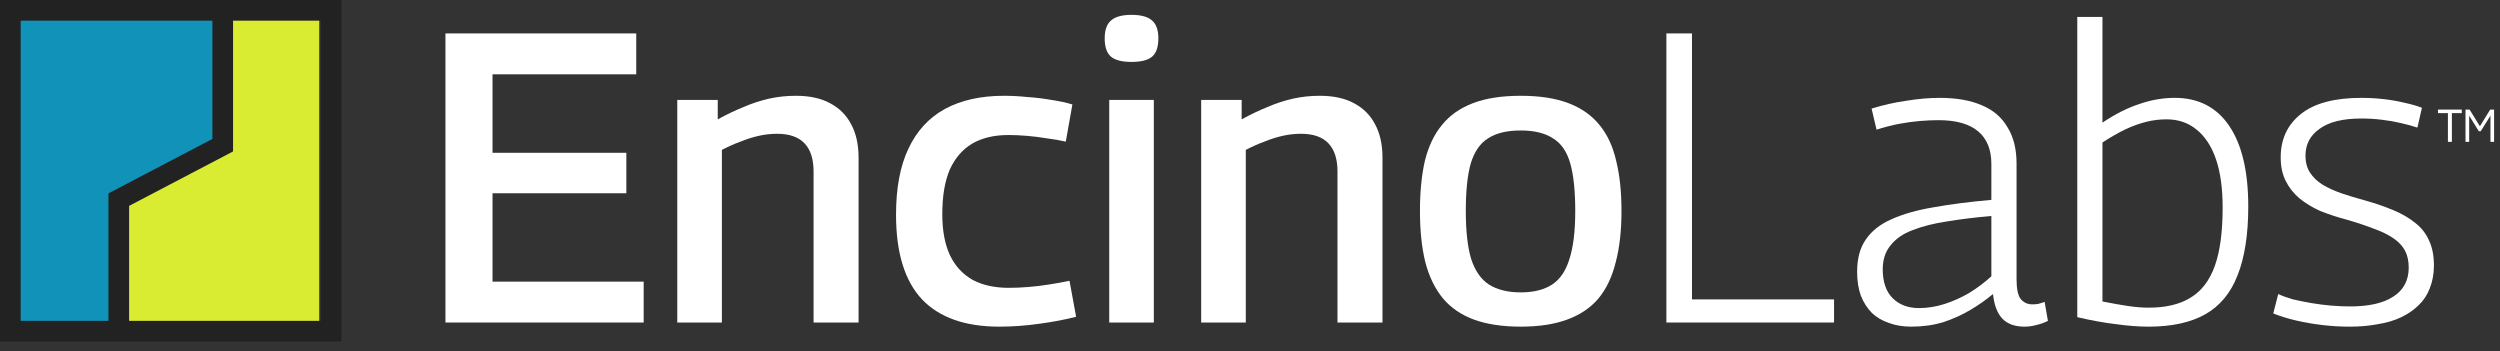
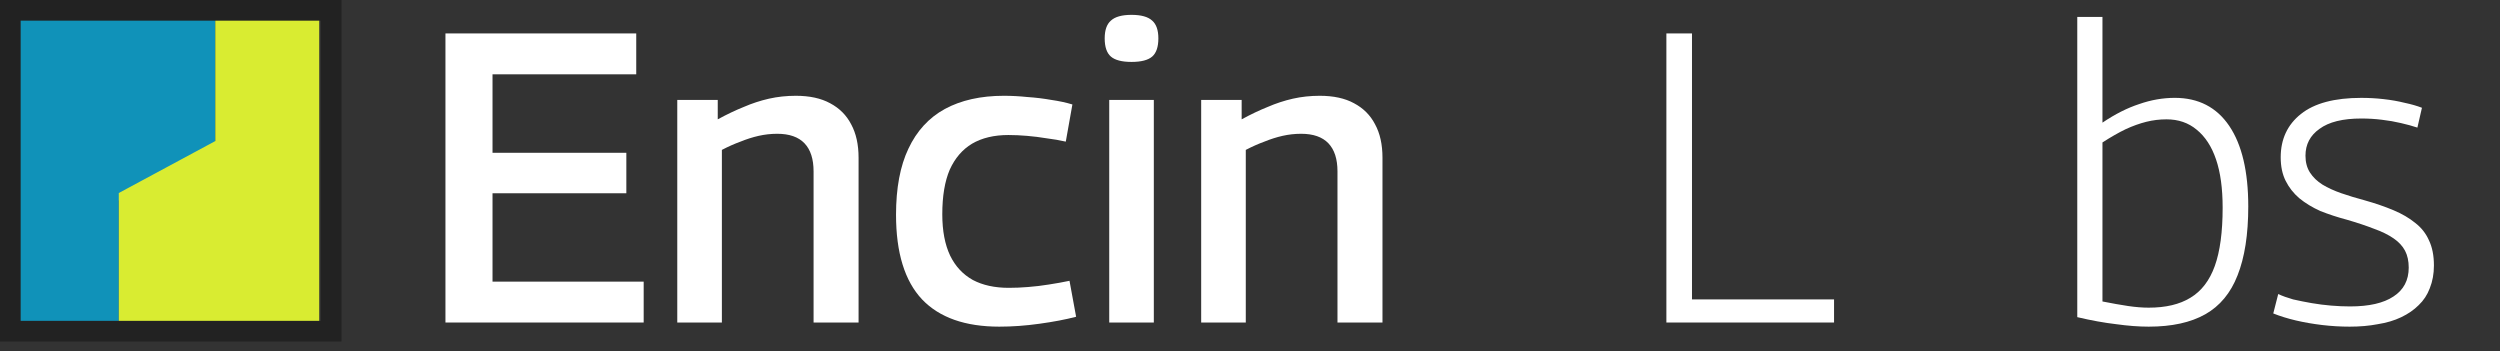
<svg xmlns="http://www.w3.org/2000/svg" width="121" height="17" viewBox="0 0 121 17" fill="none">
  <rect x="0" y="0" width="121" height="17" fill="#333333" stroke="none" />
  <path d="M0.719 15.81V0.719H10.421V7.187L5.749 9.702V15.81H0.719Z" fill="#1092B9" />
  <path d="M15.451 0.719V15.81H5.749V9.342L10.421 6.827V0.719H15.451Z" fill="#D9EC31" />
-   <path d="M68.726 10.213C68.726 9.28 68.806 8.468 68.966 7.775C69.139 7.082 69.412 6.509 69.785 6.056C70.158 5.589 70.658 5.236 71.284 4.996C71.911 4.756 72.683 4.636 73.603 4.636C74.522 4.636 75.295 4.756 75.922 4.996C76.548 5.236 77.048 5.589 77.421 6.056C77.794 6.509 78.061 7.082 78.221 7.775C78.394 8.468 78.48 9.28 78.48 10.213C78.48 11.159 78.387 11.986 78.201 12.692C78.027 13.398 77.747 13.985 77.361 14.451C76.975 14.904 76.468 15.244 75.842 15.47C75.229 15.697 74.483 15.81 73.603 15.81C72.724 15.81 71.971 15.697 71.344 15.47C70.731 15.244 70.231 14.904 69.845 14.451C69.459 13.985 69.172 13.398 68.986 12.692C68.812 11.986 68.726 11.159 68.726 10.213ZM70.945 10.213C70.945 11.186 71.031 11.959 71.204 12.532C71.391 13.105 71.677 13.518 72.064 13.771C72.464 14.024 72.977 14.151 73.603 14.151C74.229 14.151 74.736 14.024 75.122 13.771C75.509 13.518 75.788 13.105 75.962 12.532C76.148 11.959 76.242 11.186 76.242 10.213C76.242 9.24 76.162 8.474 76.002 7.915C75.842 7.342 75.562 6.935 75.162 6.695C74.776 6.442 74.256 6.315 73.603 6.315C72.937 6.315 72.41 6.442 72.024 6.695C71.637 6.935 71.358 7.342 71.184 7.915C71.024 8.474 70.945 9.24 70.945 10.213Z" fill="white" />
  <path d="M58.137 15.61V4.836H60.096V5.776C60.536 5.536 60.956 5.336 61.356 5.176C61.755 5.003 62.162 4.87 62.575 4.776C62.988 4.683 63.421 4.636 63.874 4.636C64.54 4.636 65.094 4.756 65.533 4.996C65.986 5.236 66.326 5.576 66.553 6.016C66.793 6.455 66.912 6.995 66.912 7.635V15.61H64.734V8.294C64.734 7.695 64.587 7.242 64.294 6.935C64.001 6.629 63.561 6.475 62.975 6.475C62.668 6.475 62.368 6.509 62.075 6.575C61.782 6.642 61.489 6.735 61.196 6.855C60.903 6.962 60.603 7.095 60.296 7.255V15.61H58.137Z" fill="white" />
  <path d="M54.766 2.997C54.3 2.997 53.967 2.911 53.767 2.738C53.567 2.564 53.467 2.271 53.467 1.858C53.467 1.458 53.567 1.172 53.767 0.998C53.967 0.812 54.3 0.719 54.766 0.719C55.232 0.719 55.566 0.812 55.766 0.998C55.965 1.172 56.065 1.458 56.065 1.858C56.065 2.271 55.965 2.564 55.766 2.738C55.566 2.911 55.232 2.997 54.766 2.997ZM53.687 15.611V4.836H55.845V15.611H53.687Z" fill="white" />
  <path d="M43.368 10.393C43.368 9.101 43.568 8.034 43.968 7.195C44.368 6.342 44.954 5.702 45.727 5.276C46.514 4.85 47.466 4.636 48.586 4.636C48.959 4.636 49.339 4.656 49.725 4.696C50.125 4.723 50.511 4.77 50.884 4.836C51.258 4.89 51.597 4.963 51.904 5.056L51.584 6.855C51.291 6.788 50.984 6.735 50.664 6.695C50.345 6.642 50.025 6.602 49.705 6.575C49.399 6.549 49.099 6.535 48.806 6.535C48.113 6.535 47.526 6.675 47.047 6.955C46.58 7.235 46.22 7.655 45.967 8.214C45.727 8.774 45.607 9.494 45.607 10.373C45.607 11.173 45.734 11.839 45.987 12.372C46.24 12.892 46.607 13.285 47.087 13.552C47.566 13.805 48.146 13.931 48.825 13.931C49.132 13.931 49.445 13.918 49.765 13.891C50.098 13.865 50.431 13.825 50.764 13.771C51.111 13.718 51.444 13.658 51.764 13.591L52.084 15.331C51.577 15.464 50.984 15.577 50.305 15.67C49.638 15.764 48.992 15.81 48.366 15.81C46.713 15.81 45.467 15.37 44.628 14.491C43.788 13.598 43.368 12.232 43.368 10.393Z" fill="white" />
  <path d="M32.78 15.61V4.836H34.739V5.776C35.179 5.536 35.599 5.336 35.998 5.176C36.398 5.003 36.805 4.87 37.218 4.776C37.631 4.683 38.064 4.636 38.517 4.636C39.183 4.636 39.736 4.756 40.176 4.996C40.629 5.236 40.969 5.576 41.196 6.016C41.435 6.455 41.555 6.995 41.555 7.635V15.61H39.377V8.294C39.377 7.695 39.23 7.242 38.937 6.935C38.644 6.629 38.204 6.475 37.618 6.475C37.311 6.475 37.011 6.509 36.718 6.575C36.425 6.642 36.132 6.735 35.839 6.855C35.545 6.962 35.245 7.095 34.939 7.255V15.61H32.78Z" fill="white" />
  <path d="M21.56 15.61V1.618H30.794V3.597H23.838V7.395H30.315V9.354H23.838V13.631H31.154V15.61H21.56Z" fill="white" />
  <path d="M110.026 15.171L110.266 14.231C110.466 14.325 110.706 14.411 110.986 14.491C111.279 14.558 111.579 14.618 111.885 14.671C112.192 14.724 112.505 14.764 112.825 14.791C113.144 14.818 113.451 14.831 113.744 14.831C114.664 14.831 115.363 14.671 115.843 14.351C116.336 14.031 116.582 13.565 116.582 12.952C116.582 12.632 116.522 12.359 116.403 12.133C116.283 11.906 116.096 11.706 115.843 11.533C115.59 11.36 115.277 11.206 114.903 11.073C114.53 10.927 114.091 10.78 113.584 10.633C113.131 10.513 112.705 10.373 112.305 10.214C111.918 10.04 111.579 9.834 111.285 9.594C111.006 9.354 110.786 9.074 110.626 8.754C110.466 8.435 110.386 8.055 110.386 7.615C110.386 6.735 110.712 6.036 111.365 5.516C112.018 4.996 112.991 4.737 114.284 4.737C114.657 4.737 115.017 4.757 115.363 4.797C115.723 4.837 116.063 4.896 116.383 4.976C116.702 5.043 116.982 5.123 117.222 5.216L117.002 6.176C116.762 6.096 116.496 6.023 116.203 5.956C115.923 5.889 115.616 5.836 115.283 5.796C114.963 5.756 114.63 5.736 114.284 5.736C113.391 5.736 112.718 5.903 112.265 6.236C111.812 6.556 111.585 6.989 111.585 7.535C111.585 7.855 111.659 8.128 111.805 8.355C111.952 8.581 112.152 8.774 112.405 8.934C112.671 9.094 112.978 9.234 113.324 9.354C113.671 9.474 114.044 9.587 114.444 9.694C114.963 9.84 115.43 10 115.843 10.174C116.256 10.347 116.609 10.553 116.902 10.793C117.195 11.02 117.415 11.3 117.562 11.633C117.722 11.966 117.802 12.372 117.802 12.852C117.802 13.252 117.735 13.618 117.602 13.951C117.482 14.271 117.302 14.544 117.062 14.771C116.836 14.998 116.556 15.191 116.223 15.351C115.89 15.511 115.51 15.624 115.083 15.691C114.67 15.771 114.217 15.81 113.724 15.81C113.284 15.81 112.838 15.784 112.385 15.73C111.945 15.677 111.525 15.604 111.125 15.511C110.726 15.417 110.359 15.304 110.026 15.171Z" fill="white" />
  <path d="M100.54 15.35V0.818H101.759V5.936C102.372 5.522 102.965 5.223 103.539 5.036C104.112 4.836 104.685 4.736 105.258 4.736C106.404 4.736 107.283 5.189 107.896 6.095C108.509 7.002 108.816 8.301 108.816 9.993C108.816 11.353 108.642 12.465 108.296 13.332C107.963 14.184 107.443 14.811 106.737 15.21C106.03 15.61 105.118 15.81 103.998 15.81C103.519 15.81 102.992 15.77 102.419 15.69C101.846 15.624 101.22 15.51 100.54 15.35ZM101.759 14.591C102.226 14.684 102.639 14.757 102.999 14.811C103.359 14.864 103.692 14.891 103.998 14.891C104.824 14.891 105.497 14.731 106.017 14.411C106.55 14.091 106.943 13.578 107.197 12.872C107.45 12.165 107.576 11.226 107.576 10.053C107.576 9.12 107.47 8.341 107.256 7.715C107.043 7.088 106.73 6.609 106.317 6.275C105.917 5.942 105.431 5.776 104.858 5.776C104.525 5.776 104.198 5.816 103.878 5.896C103.559 5.976 103.225 6.095 102.879 6.255C102.546 6.415 102.173 6.628 101.759 6.895V14.591Z" fill="white" />
-   <path d="M89.885 13.152C89.885 12.512 90.025 11.993 90.305 11.593C90.585 11.18 90.998 10.853 91.544 10.613C92.104 10.36 92.784 10.167 93.583 10.034C94.396 9.887 95.329 9.767 96.382 9.674V7.935C96.382 7.242 96.168 6.715 95.742 6.356C95.315 5.996 94.676 5.816 93.823 5.816C93.556 5.816 93.257 5.829 92.923 5.856C92.604 5.883 92.264 5.929 91.904 5.996C91.558 6.063 91.198 6.156 90.825 6.276L90.585 5.256C91.144 5.083 91.704 4.956 92.264 4.877C92.837 4.783 93.376 4.737 93.883 4.737C94.696 4.737 95.375 4.857 95.922 5.096C96.468 5.323 96.881 5.676 97.161 6.156C97.454 6.622 97.601 7.209 97.601 7.915V13.512C97.601 13.978 97.668 14.298 97.801 14.471C97.947 14.645 98.134 14.731 98.36 14.731C98.454 14.731 98.547 14.724 98.64 14.711C98.747 14.684 98.853 14.651 98.96 14.611L99.12 15.531C98.933 15.624 98.747 15.691 98.56 15.73C98.374 15.784 98.18 15.81 97.981 15.81C97.528 15.81 97.174 15.684 96.921 15.431C96.668 15.164 96.515 14.764 96.462 14.231C96.142 14.498 95.782 14.751 95.382 14.991C94.982 15.231 94.543 15.431 94.063 15.591C93.583 15.737 93.063 15.81 92.504 15.81C92.104 15.81 91.744 15.751 91.424 15.631C91.104 15.524 90.831 15.364 90.605 15.151C90.378 14.924 90.198 14.645 90.065 14.311C89.945 13.978 89.885 13.592 89.885 13.152ZM91.124 13.032C91.124 13.645 91.284 14.111 91.604 14.431C91.924 14.751 92.35 14.911 92.883 14.911C93.296 14.911 93.71 14.844 94.123 14.711C94.536 14.578 94.936 14.398 95.322 14.171C95.709 13.931 96.062 13.665 96.382 13.372V10.453C95.609 10.52 94.902 10.607 94.263 10.713C93.623 10.807 93.063 10.947 92.584 11.133C92.117 11.306 91.757 11.553 91.504 11.873C91.251 12.179 91.124 12.566 91.124 13.032Z" fill="white" />
  <path d="M80.653 15.61V1.618H81.892V14.491H88.768V15.61H80.653Z" fill="white" />
-   <path d="M119.331 6.865V5.304H119.528L120.027 6.111L120.525 5.304H120.714V6.865H120.538V5.598L120.068 6.35H119.974L119.508 5.6V6.865H119.331Z" fill="white" />
-   <path d="M119.15 5.475H118.671V6.865H118.479V5.475H117.999V5.304H119.15V5.475Z" fill="white" />
  <rect x="0.5" y="0.5" width="15.529" height="15.529" stroke="#222222" />
-   <path d="M5.749 15.81V9.662L10.78 7.027V0" stroke="#222222" />
</svg>